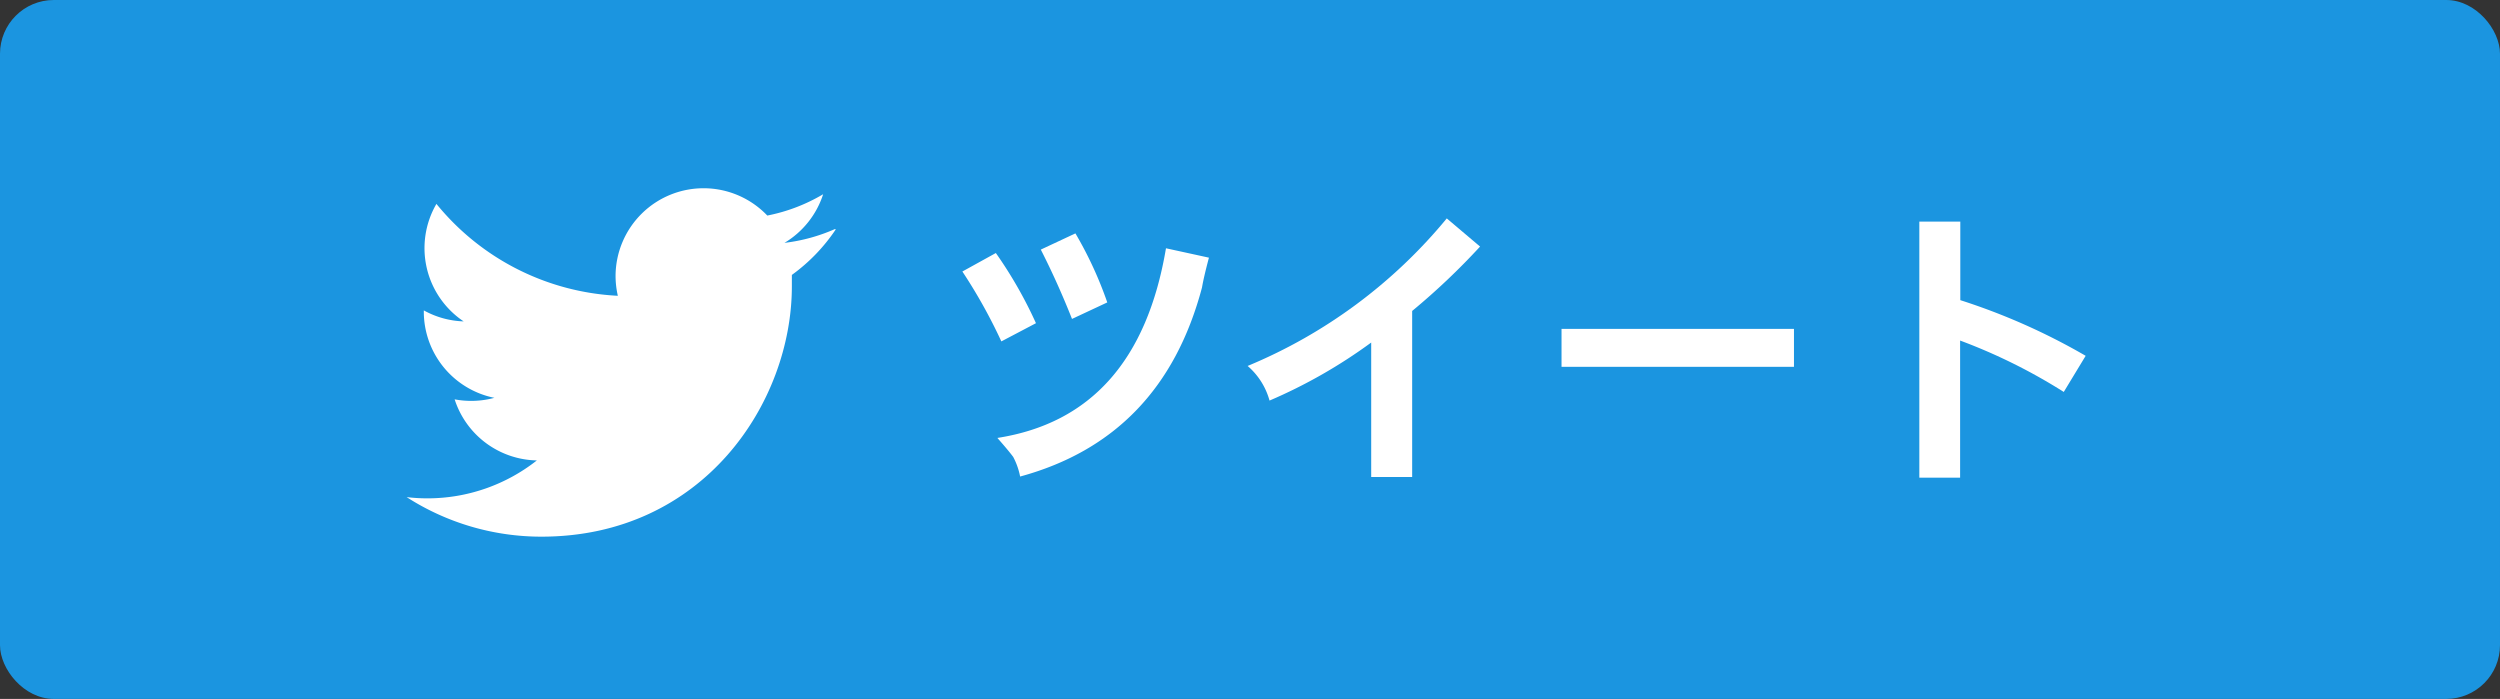
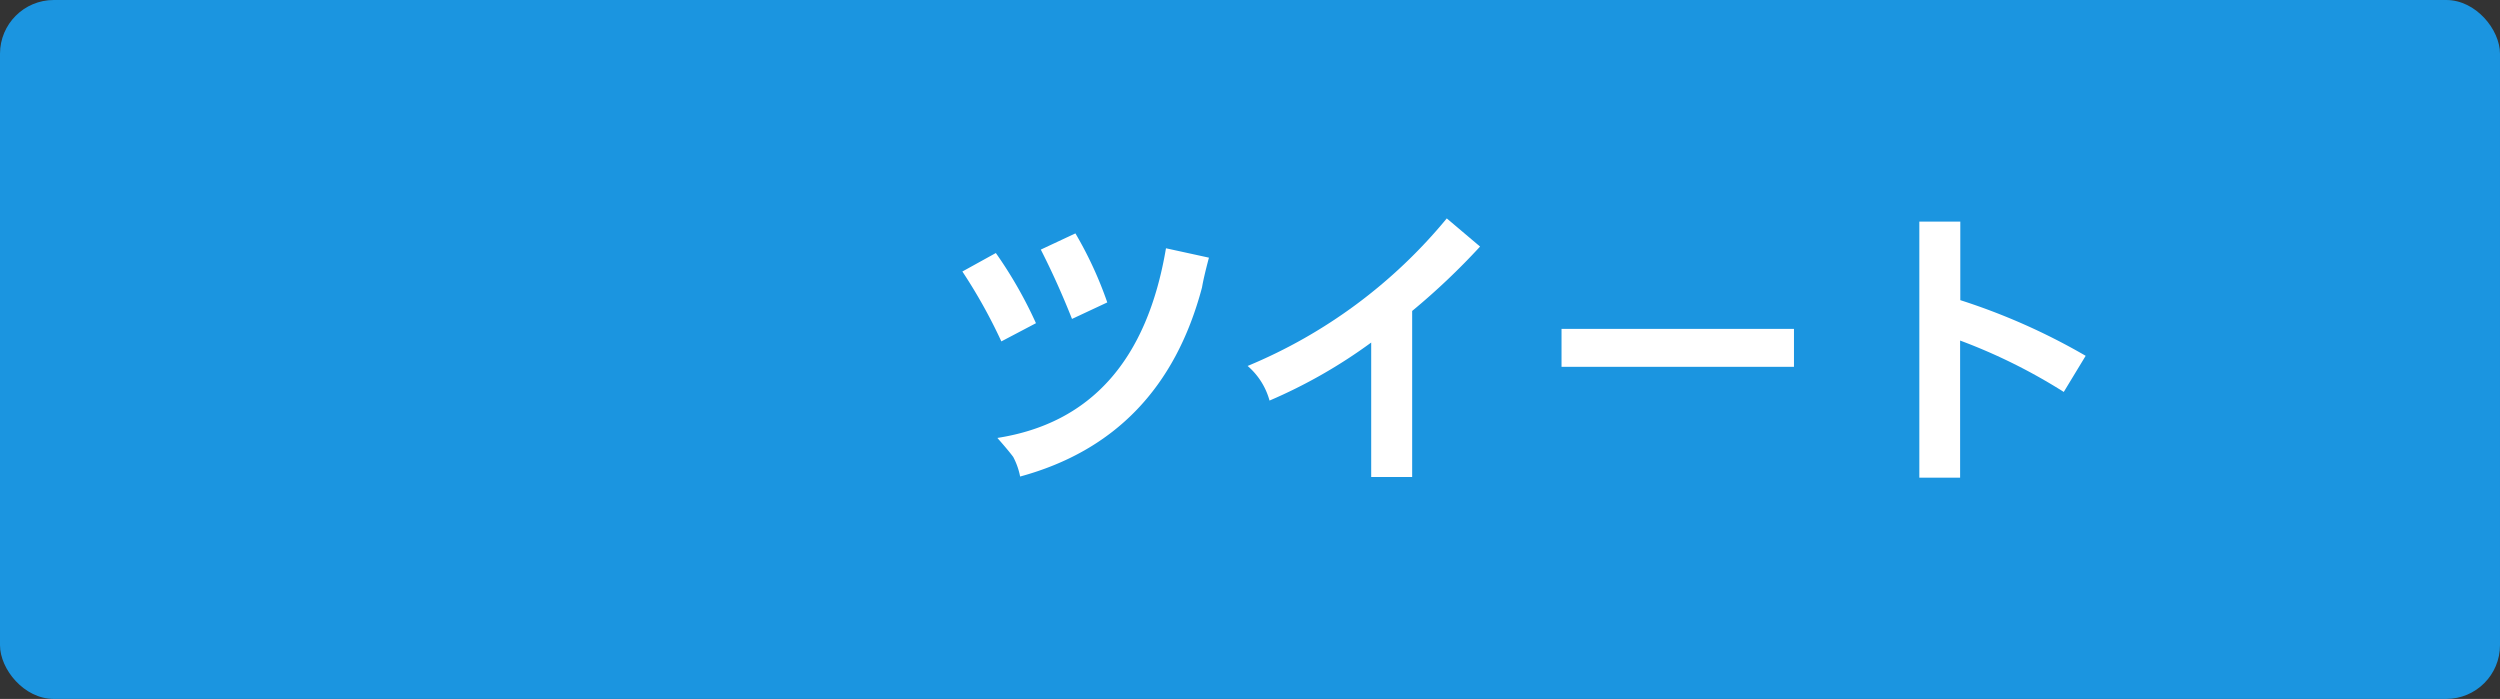
<svg xmlns="http://www.w3.org/2000/svg" viewBox="0 0 263.62 73.7">
  <rect x="0" y="0" width="263.62" height="73.7" fill="#333333" stroke="none" />
  <defs>
    <style>.a{fill:#1b95e0;}.b{fill:#fff;}</style>
  </defs>
  <title>share_button_twitter</title>
  <rect class="a" width="263.62" height="73.7" rx="5.67" ry="5.67" />
  <path class="b" d="M175.85,195.08,172.2,197a55.57,55.57,0,0,0-4.11-7.37l3.53-1.95A45.3,45.3,0,0,1,175.85,195.08Zm18.24-6.91q-.55,2.07-.73,3.14-4.2,15.86-19.18,19.94a7.45,7.45,0,0,0-.73-2.07q-.52-.7-1.67-2,14.8-2.31,17.78-20Zm-10.72,4.72-3.72,1.74q-1.52-3.84-3.29-7.31l3.65-1.71A40.48,40.48,0,0,1,183.37,192.89Z" transform="translate(-66.61 -161)" />
  <path class="b" d="M222.68,187a72.56,72.56,0,0,1-7.16,6.79v17.51H211.2V197.12a54.21,54.21,0,0,1-10.72,6.12,7.39,7.39,0,0,0-2.31-3.65,54,54,0,0,0,21-15.56Z" transform="translate(-66.61 -161)" />
  <path class="b" d="M255.78,199.68H231.27v-4h24.51Z" transform="translate(-66.61 -161)" />
  <path class="b" d="M286.54,198.52l-2.31,3.81a58.91,58.91,0,0,0-10.93-5.42v14.46H269v-27h4.32v8.28A67.14,67.14,0,0,1,286.54,198.52Z" transform="translate(-66.61 -161)" />
-   <path class="b" d="M154.66,185.15a18.56,18.56,0,0,1-5.33,1.46,9.3,9.3,0,0,0,4.08-5.13,18.52,18.52,0,0,1-5.89,2.25,9.28,9.28,0,0,0-16,6.35,9.43,9.43,0,0,0,.24,2.11,26.34,26.34,0,0,1-19.13-9.69,9.29,9.29,0,0,0,2.87,12.39,9.25,9.25,0,0,1-4.2-1.16s0,.08,0,.12a9.28,9.28,0,0,0,7.44,9.1,9.41,9.41,0,0,1-4.19.16,9.29,9.29,0,0,0,8.67,6.44,18.63,18.63,0,0,1-11.52,4,18.43,18.43,0,0,1-2.21-.13,26.25,26.25,0,0,0,14.22,4.17c17.07,0,26.4-14.14,26.4-26.4,0-.4,0-.8,0-1.2a18.86,18.86,0,0,0,4.63-4.8Z" transform="translate(-66.61 -161)" />
</svg>